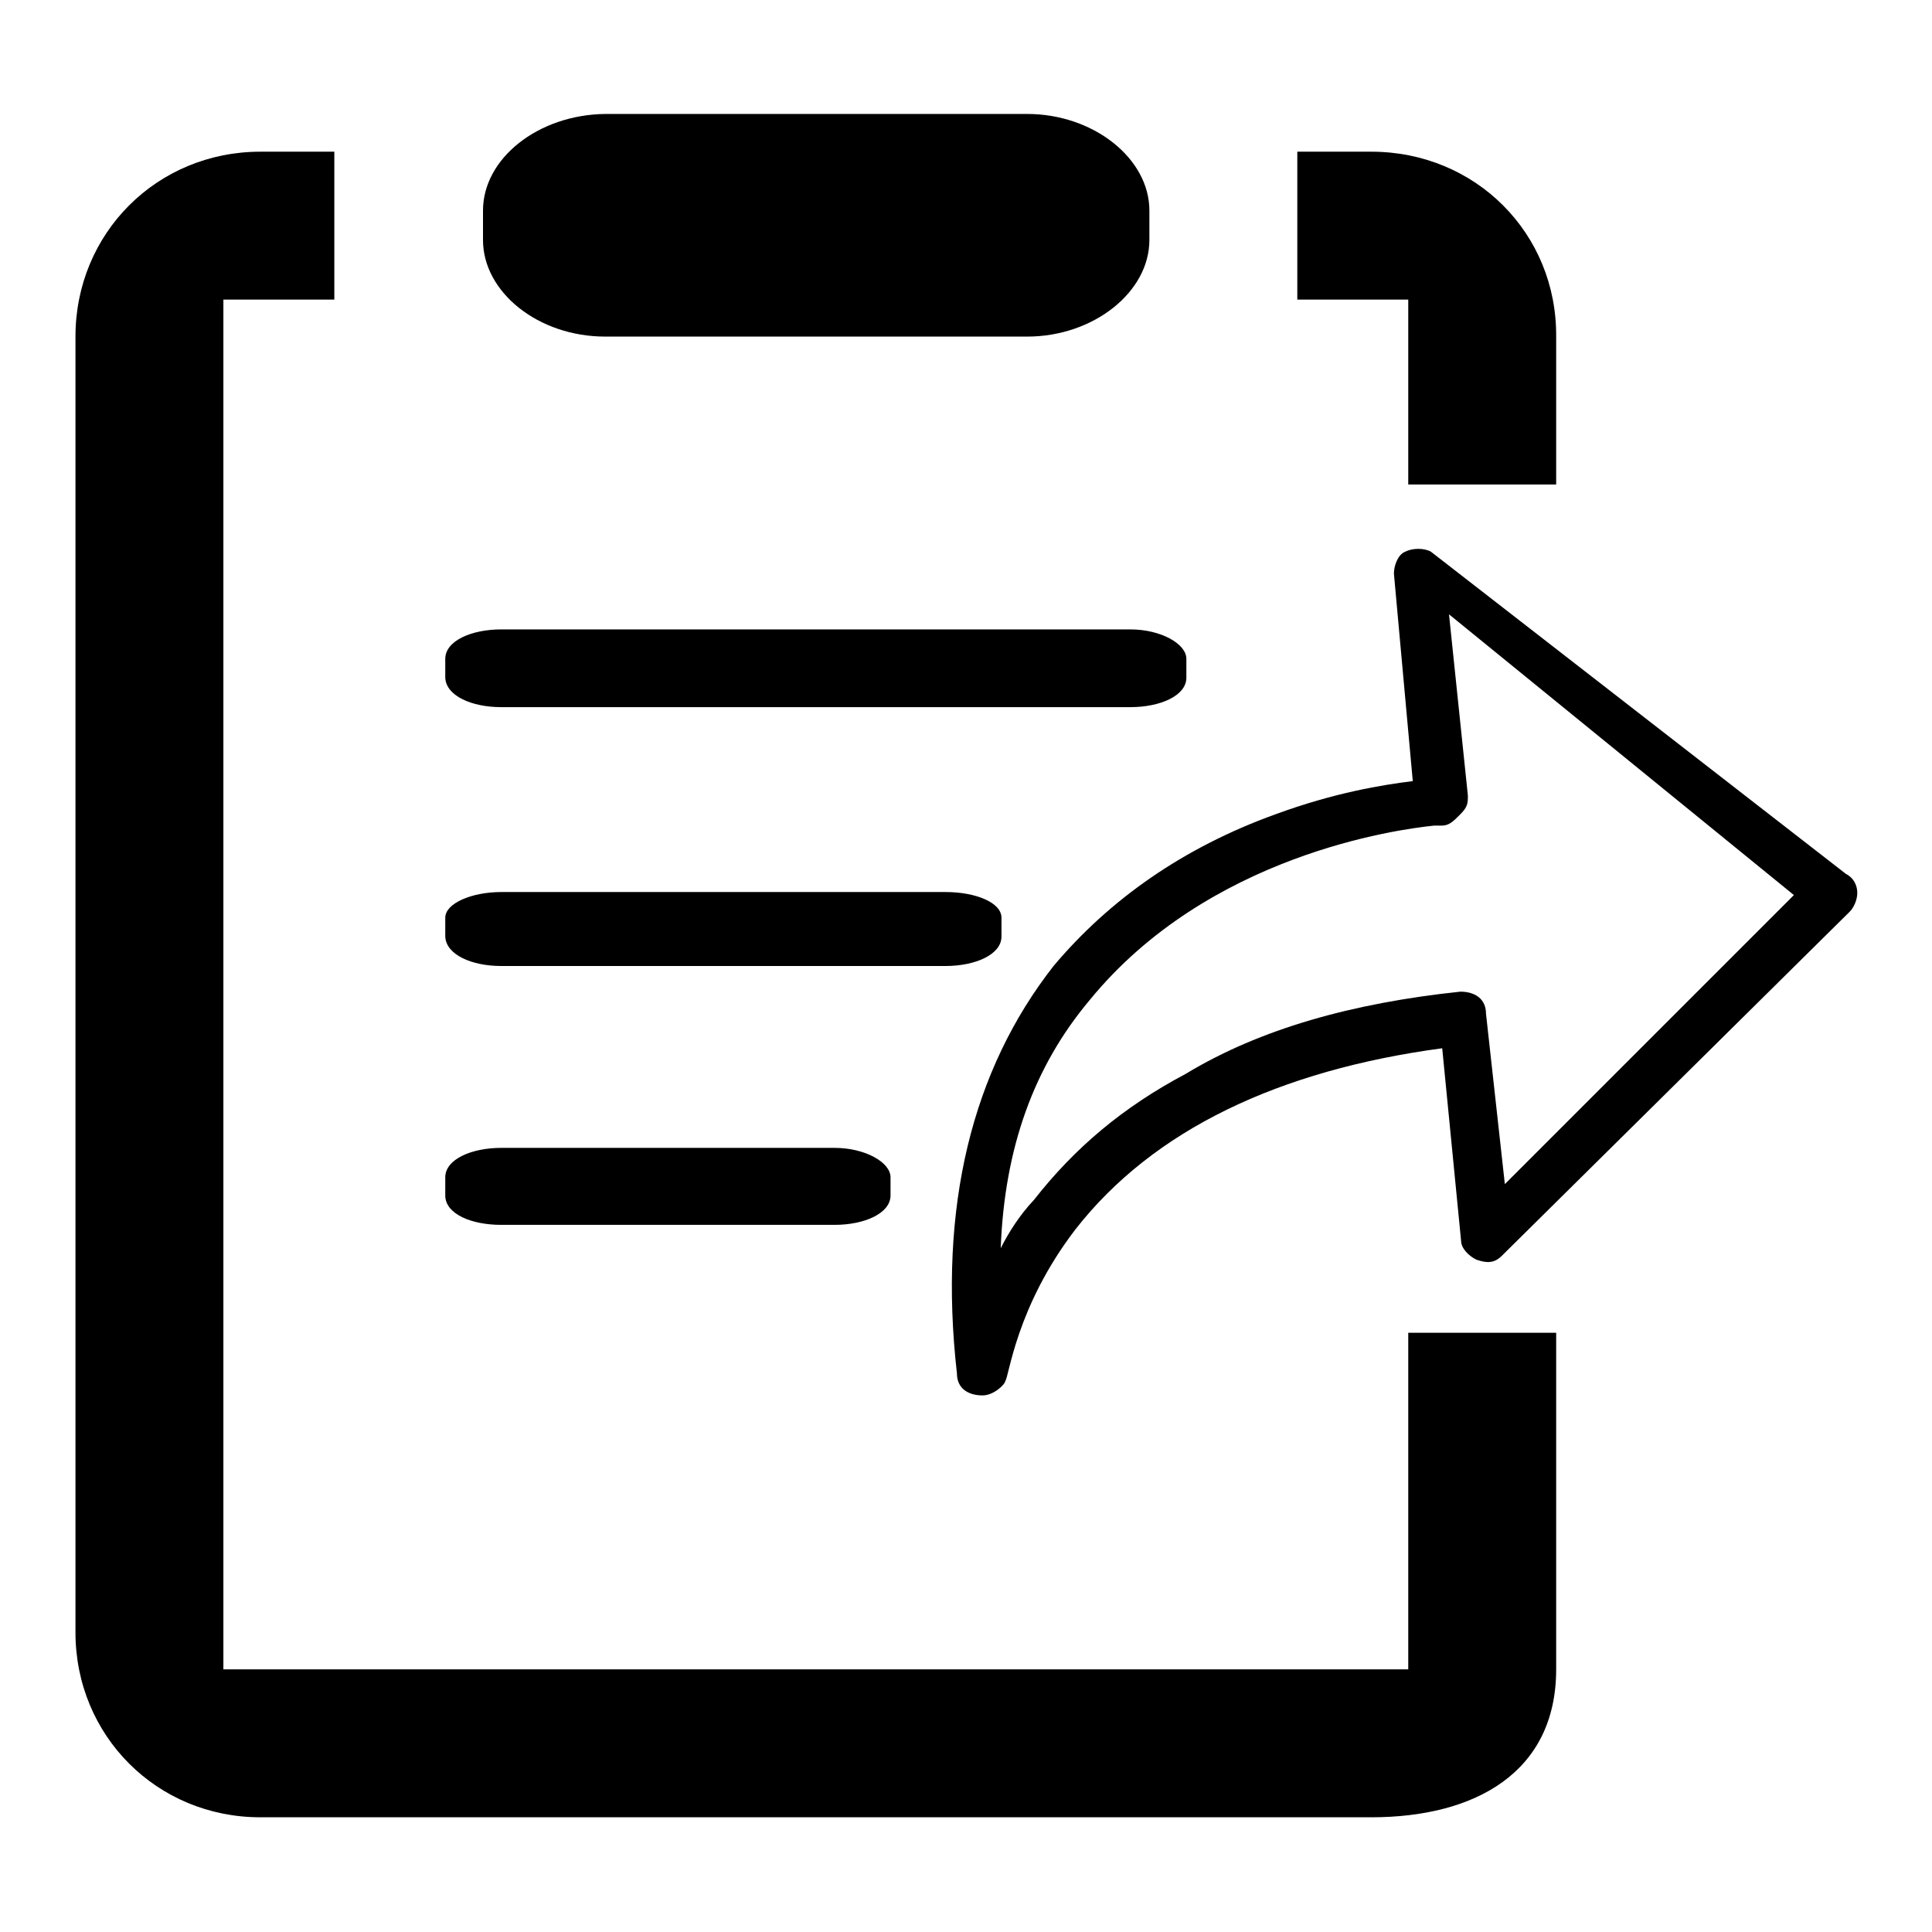
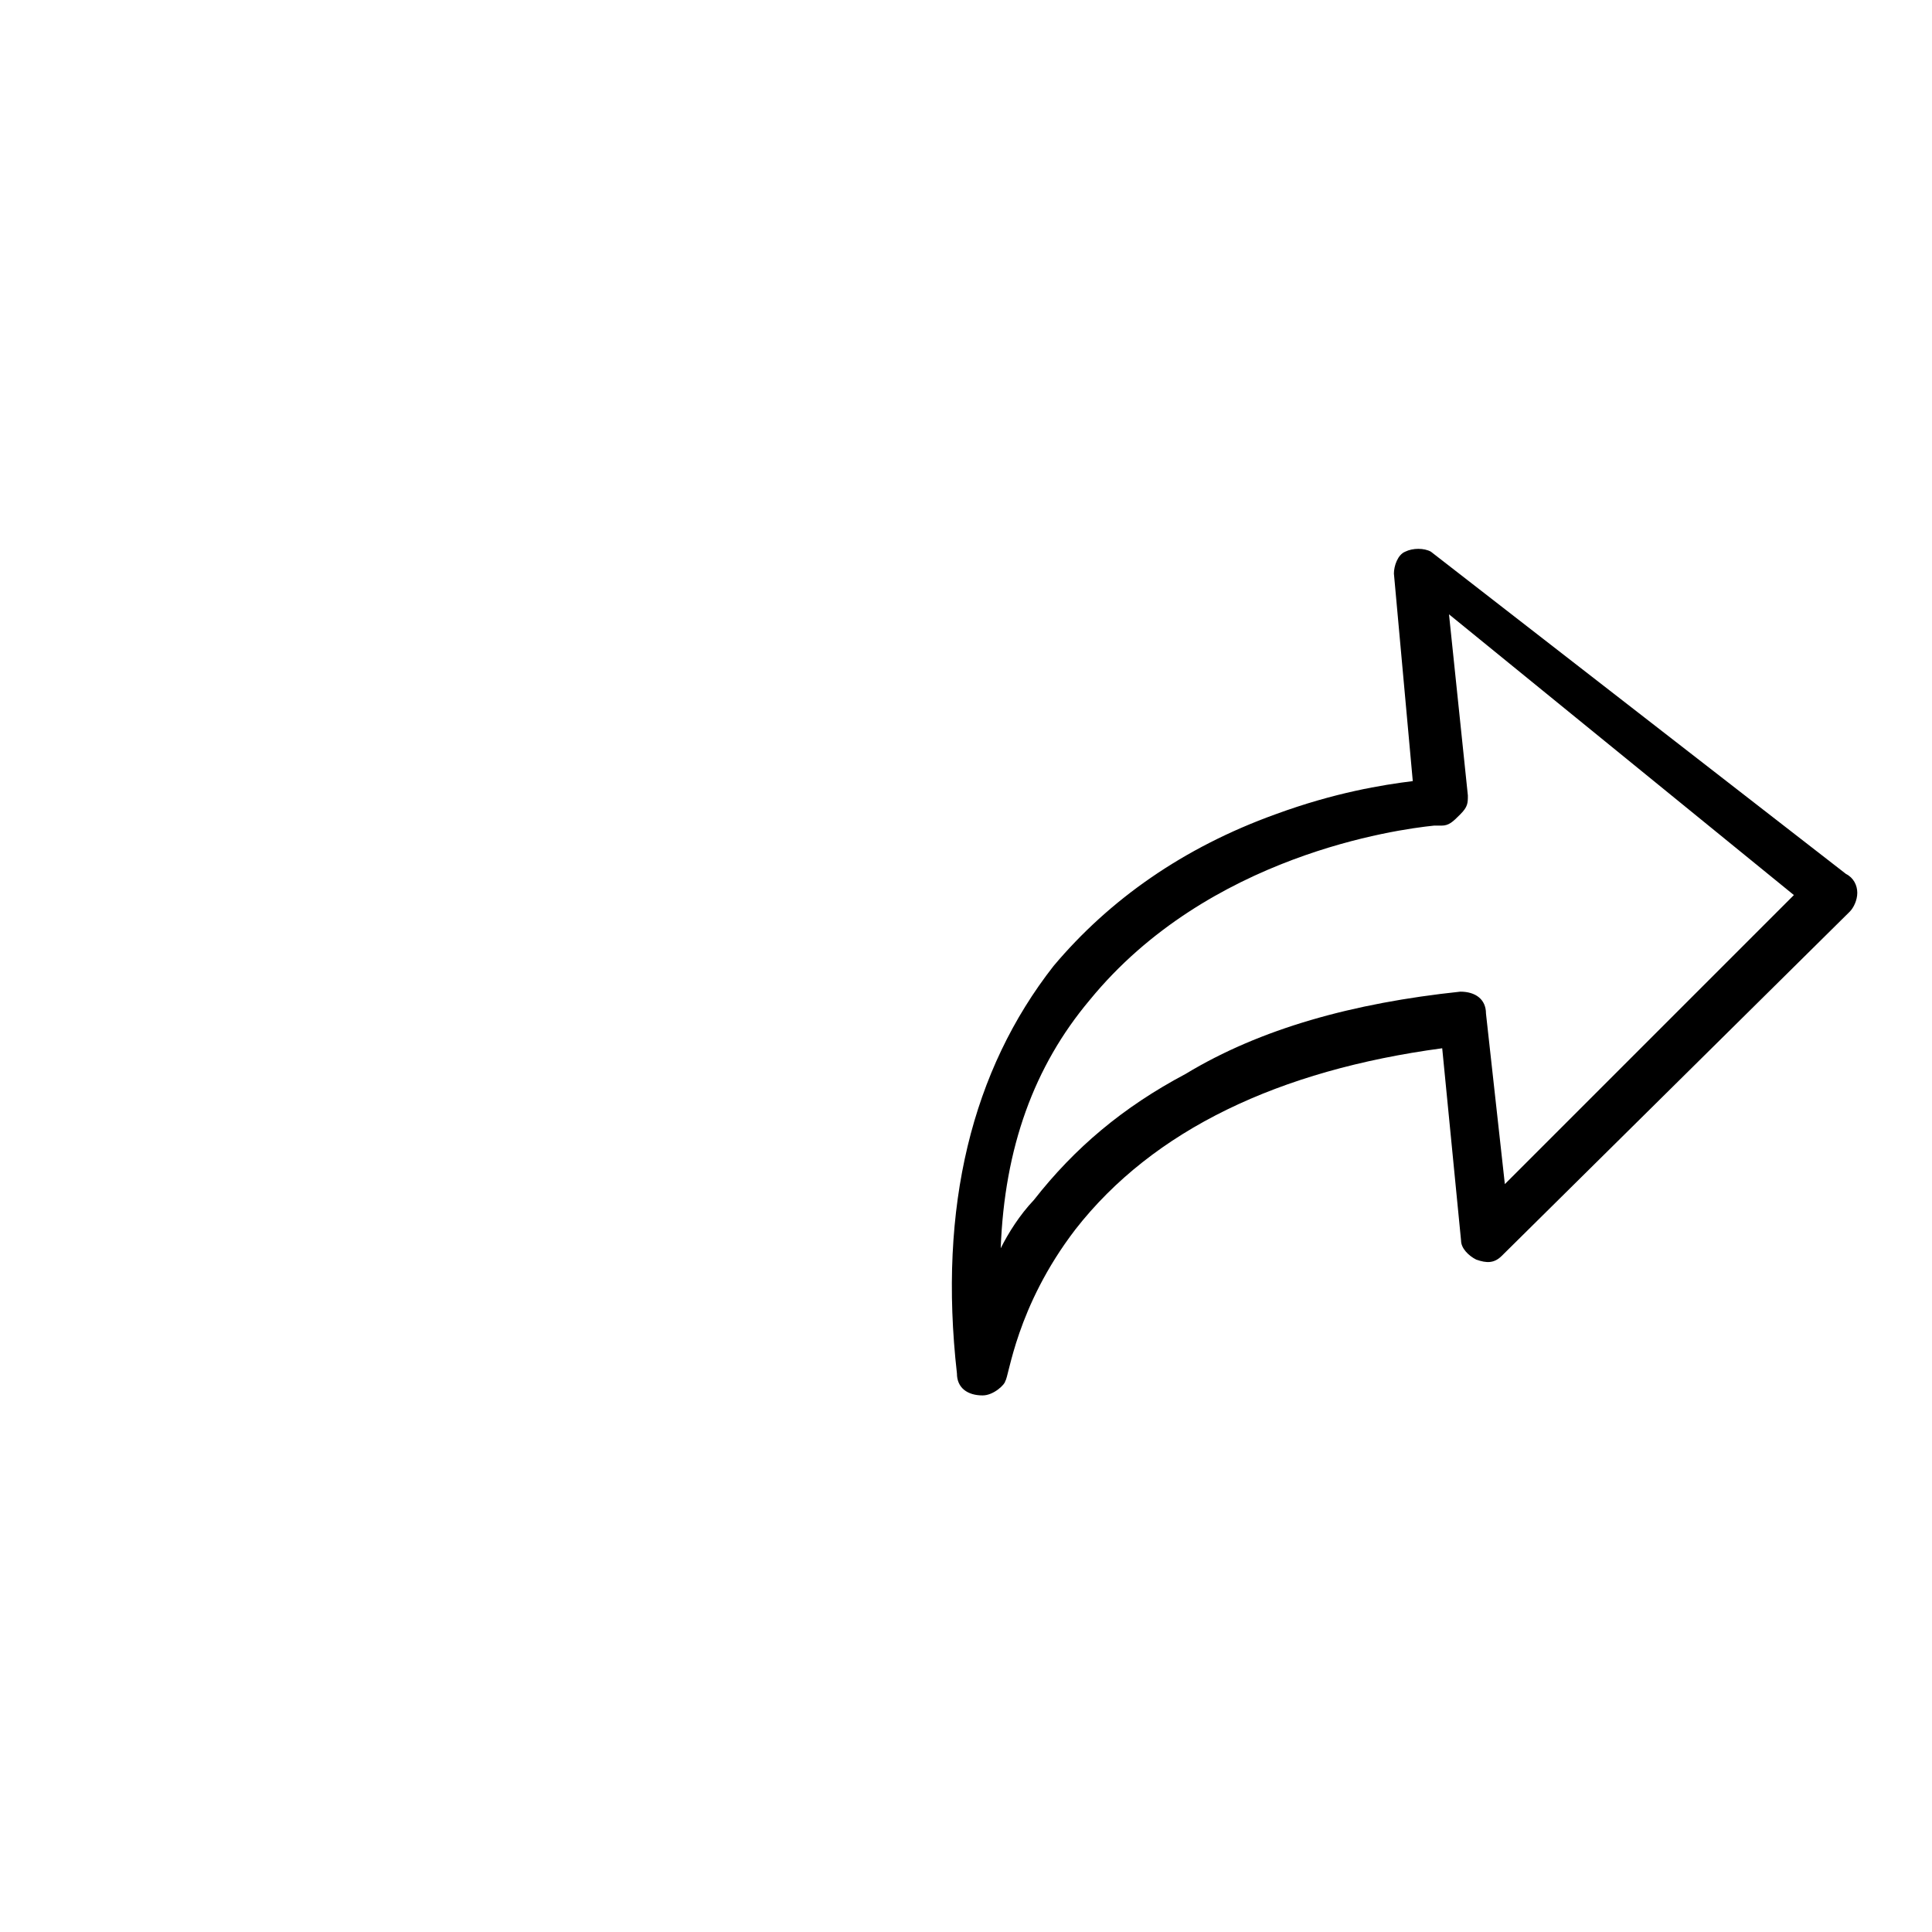
<svg xmlns="http://www.w3.org/2000/svg" version="1.1" x="0px" y="0px" viewBox="0 0 256 256" enable-background="new 0 0 256 256" xml:space="preserve">
  <g>
-     <path fill="#000000" d="M66.4,128h58.9c3.9,0,7.4-1.5,7.4-3.9v-2.5c0-2-3.4-3.4-7.4-3.4H66.4c-3.9,0-7.4,1.5-7.4,3.4v2.5 C59.1,126.5,62.5,128,66.4,128z M66.4,93.7h83.4c3.9,0,7.4-1.5,7.4-3.9v-2.5c0-2-3.4-3.9-7.4-3.9H66.4c-3.9,0-7.4,1.5-7.4,3.9v2.5 C59.1,92.2,62.5,93.7,66.4,93.7z M186.6,221.2h-157V39.7h14.7V20.1h-9.8C20.8,20.1,10,30.9,10,44.6v171.7 c0,13.7,10.8,24.5,24.5,24.5h147.2c13.7,0,24.5-5.9,24.5-19.6v-44.6h-19.6V221.2z M181.7,20.1h-9.8v19.6h14.7v24.5h19.6V44.6 C206.3,30.9,195.5,20.1,181.7,20.1L181.7,20.1z M80.2,44.6h55.9c8.8,0,16.2-5.9,16.2-12.8v-3.9c0-6.9-7.4-12.8-16.2-12.8H80.2 C71.3,15.2,64,21,64,27.9v3.9C64,38.7,71.3,44.6,80.2,44.6z M66.4,162.3h44.2c3.9,0,7.4-1.5,7.4-3.9V156c0-2-3.4-3.9-7.4-3.9H66.4 c-3.9,0-7.4,1.5-7.4,3.9v2.5C59.1,160.9,62.5,162.3,66.4,162.3z" />
    <path fill="#000000" d="M130.2,184.9c-2,0-3.4-1-3.4-2.9c-2.5-22.1,2-40.2,12.8-54c7.4-8.8,17.2-15.7,29.4-20.1 c7.9-2.9,14.2-3.9,18.2-4.4L184.7,76c0-1,0.5-2.5,1.5-2.9c1-0.5,2.5-0.5,3.4,0l55,42.7c1,0.5,1.5,1.5,1.5,2.5c0,1-0.5,2-1,2.5 l-46.1,45.6c-1,1-2,1-3.4,0.5c-1-0.5-2-1.5-2-2.5l-2.5-25.5c-21.6,2.9-38.3,10.8-48.6,24c-7.9,10.3-8.8,19.6-9.3,20.1 C133.2,183.4,131.7,184.9,130.2,184.9L130.2,184.9z M193.5,131.4c2,0,3.4,1,3.4,2.9l2.5,22.6l38.3-38.3L192,81.4l2.5,24 c0,1,0,1.5-1,2.5c-1,1-1.5,1.5-2.5,1.5h-1c-4.9,0.5-29.9,3.9-45.6,23.1c-7.4,8.8-11.3,19.6-11.8,32.9c1-2,2.5-4.4,4.4-6.4 c5.4-6.9,11.8-12.3,20.1-16.7C167,136.3,179.3,132.9,193.5,131.4L193.5,131.4z" />
  </g>
</svg>